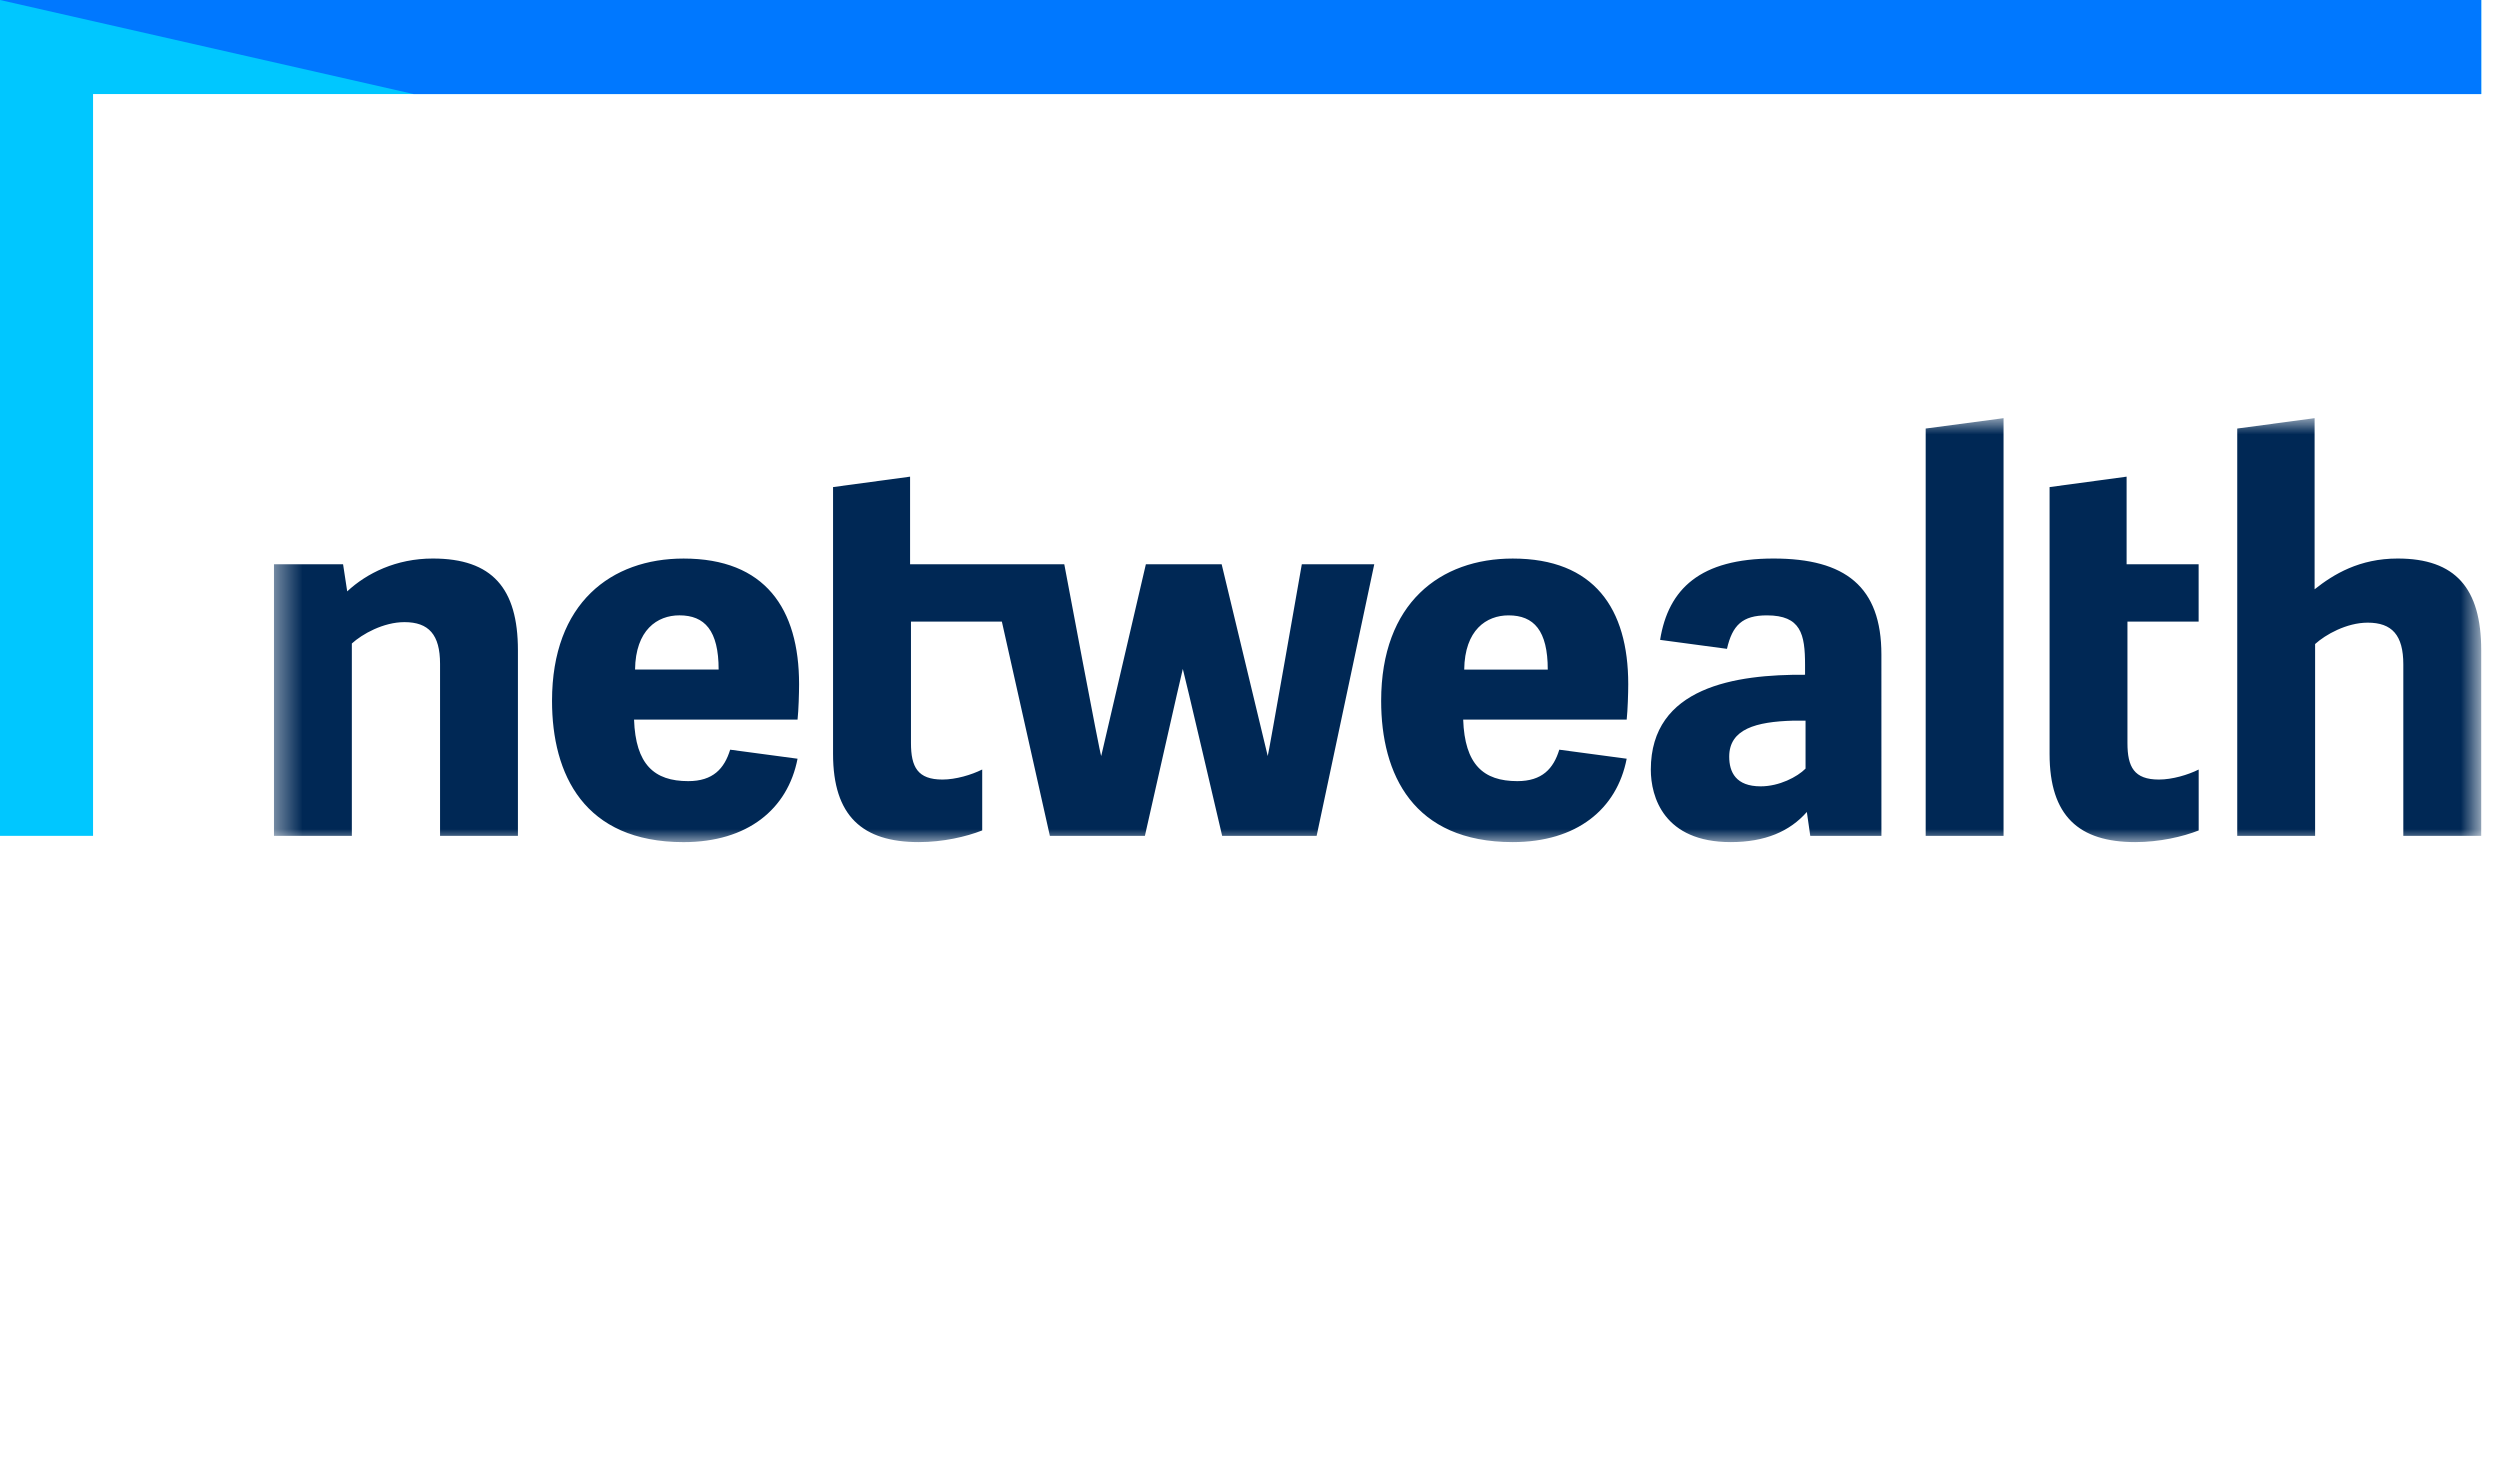
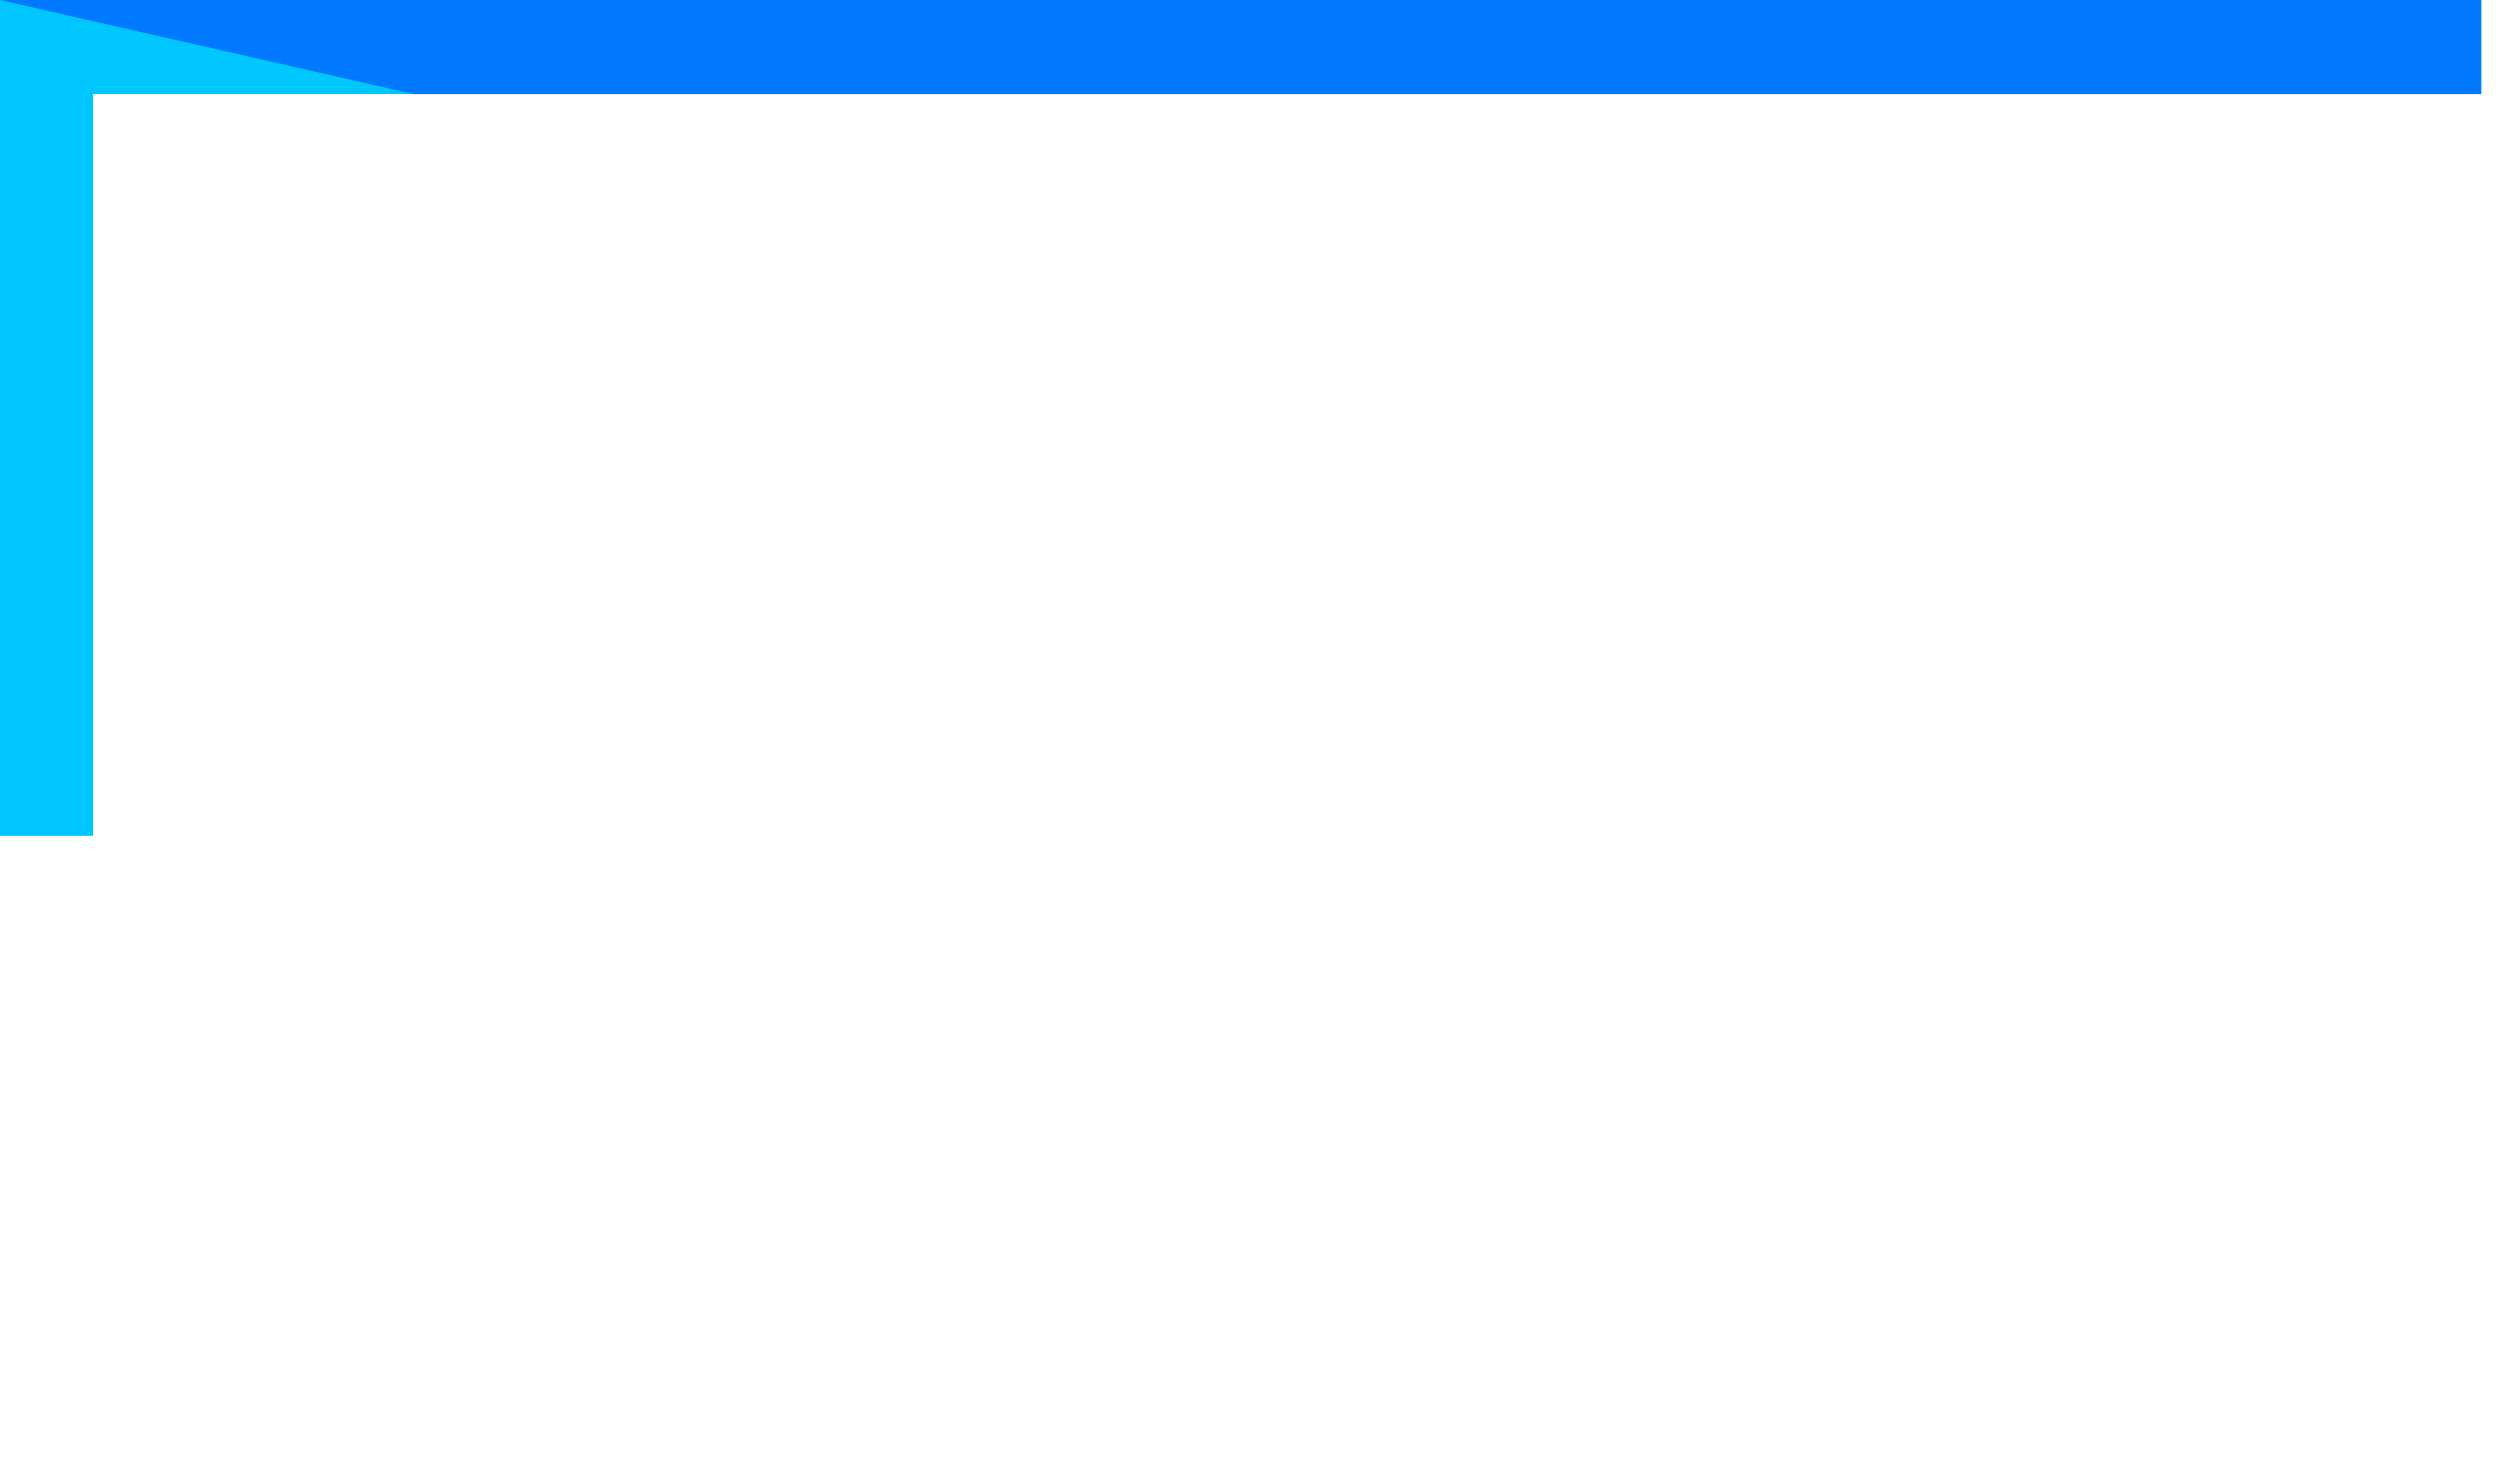
<svg xmlns="http://www.w3.org/2000/svg" width="95" height="56" viewBox="0 0 95 56" fill="none">
  <path fill-rule="evenodd" clip-rule="evenodd" d="M0 0V31.762H3.536V3.574H94.286V0H0Z" fill="#00C7FF" />
  <path fill-rule="evenodd" clip-rule="evenodd" d="M0 0L15.714 3.574H94.286V0H0Z" fill="#0078FF" />
  <mask id="mask0_11_74" style="mask-type:alpha" maskUnits="userSpaceOnUse" x="10" y="15" width="85" height="17">
-     <path fill-rule="evenodd" clip-rule="evenodd" d="M10.411 32H94.286V15.89H10.411V32H10.411Z" fill="white" />
-   </mask>
+     </mask>
  <g mask="url(#mask0_11_74)">
    <path fill-rule="evenodd" clip-rule="evenodd" d="M73.176 31.762H76.135V15.89L73.176 16.284V31.762ZM68.611 29.207C68.297 29.524 67.612 29.881 66.906 29.881C65.966 29.881 65.71 29.346 65.71 28.752C65.71 27.702 66.73 27.424 68.141 27.385H68.611V29.207ZM67.396 21.224C64.613 21.224 63.397 22.373 63.084 24.314L63.111 24.319L65.625 24.656C65.829 23.758 66.213 23.384 67.141 23.384C68.435 23.384 68.592 24.096 68.592 25.265V25.641C65.965 25.622 62.731 26.097 62.731 29.246C62.731 30.276 63.221 32 65.769 32C67.077 32 68.014 31.591 68.66 30.855L68.79 31.762H71.494L71.493 24.869C71.493 22.294 70.121 21.224 67.396 21.224V21.224ZM80.843 28.236V23.621H83.548V21.442H80.811V18.113L77.884 18.509V28.652C77.884 31.01 79.001 32 81.137 32C82.064 32 82.94 31.796 83.55 31.557V29.242C83.145 29.445 82.548 29.623 82.039 29.623C81.098 29.623 80.843 29.148 80.843 28.236V28.236ZM91.111 21.224C89.66 21.224 88.68 21.818 87.955 22.393V15.89L85.015 16.284V31.762H87.974V24.473C88.367 24.116 89.17 23.661 89.974 23.661C90.896 23.661 91.326 24.136 91.326 25.245V31.762H94.286V24.71C94.286 22.353 93.306 21.224 91.111 21.224V21.224ZM55.64 25.444C55.659 23.938 56.483 23.384 57.325 23.384C58.286 23.384 58.815 23.958 58.815 25.444H55.64ZM57.483 21.225C54.739 21.225 52.484 22.908 52.484 26.632C52.484 29.425 53.699 32 57.483 32C59.913 32 61.442 30.753 61.814 28.831L59.253 28.488C59.032 29.209 58.603 29.683 57.659 29.683C56.365 29.683 55.66 29.049 55.601 27.346H61.814C61.853 26.988 61.873 26.335 61.873 25.998C61.873 23.126 60.579 21.225 57.483 21.225V21.225ZM48.174 28.729L46.423 21.442H43.543L41.846 28.729C41.81 28.729 40.443 21.442 40.443 21.442H37.947V21.442H34.583V18.113L31.656 18.509V28.652C31.656 31.01 32.774 32 34.91 32C35.838 32 36.714 31.796 37.324 31.556V29.241C36.918 29.444 36.322 29.623 35.812 29.623C34.871 29.623 34.617 29.147 34.617 28.236V23.621H38.071L39.895 31.762H43.506C43.506 31.762 44.936 25.419 44.947 25.419C44.962 25.419 46.442 31.762 46.442 31.762H50.032L52.222 21.442H49.469C49.469 21.442 48.193 28.729 48.174 28.729V28.729ZM16.447 21.224C15.056 21.224 13.939 21.779 13.194 22.472L13.037 21.443H10.411V31.762H13.37V24.453C13.761 24.096 14.566 23.641 15.37 23.641C16.291 23.641 16.722 24.116 16.722 25.225V31.762H19.681V24.711C19.681 22.353 18.702 21.224 16.447 21.224V21.224ZM24.132 25.443C24.152 23.937 24.975 23.383 25.818 23.383C26.778 23.383 27.308 23.957 27.308 25.443H24.132ZM25.976 21.225C23.232 21.225 20.977 22.908 20.977 26.632C20.977 29.425 22.192 32.001 25.976 32.001C28.405 32.001 29.934 30.752 30.307 28.831H30.306L27.746 28.488C27.525 29.208 27.096 29.683 26.152 29.683C24.858 29.683 24.153 29.049 24.094 27.345H30.307C30.346 26.989 30.365 26.335 30.365 25.998C30.365 23.126 29.072 21.225 25.976 21.225V21.225Z" fill="#002855" />
  </g>
</svg>